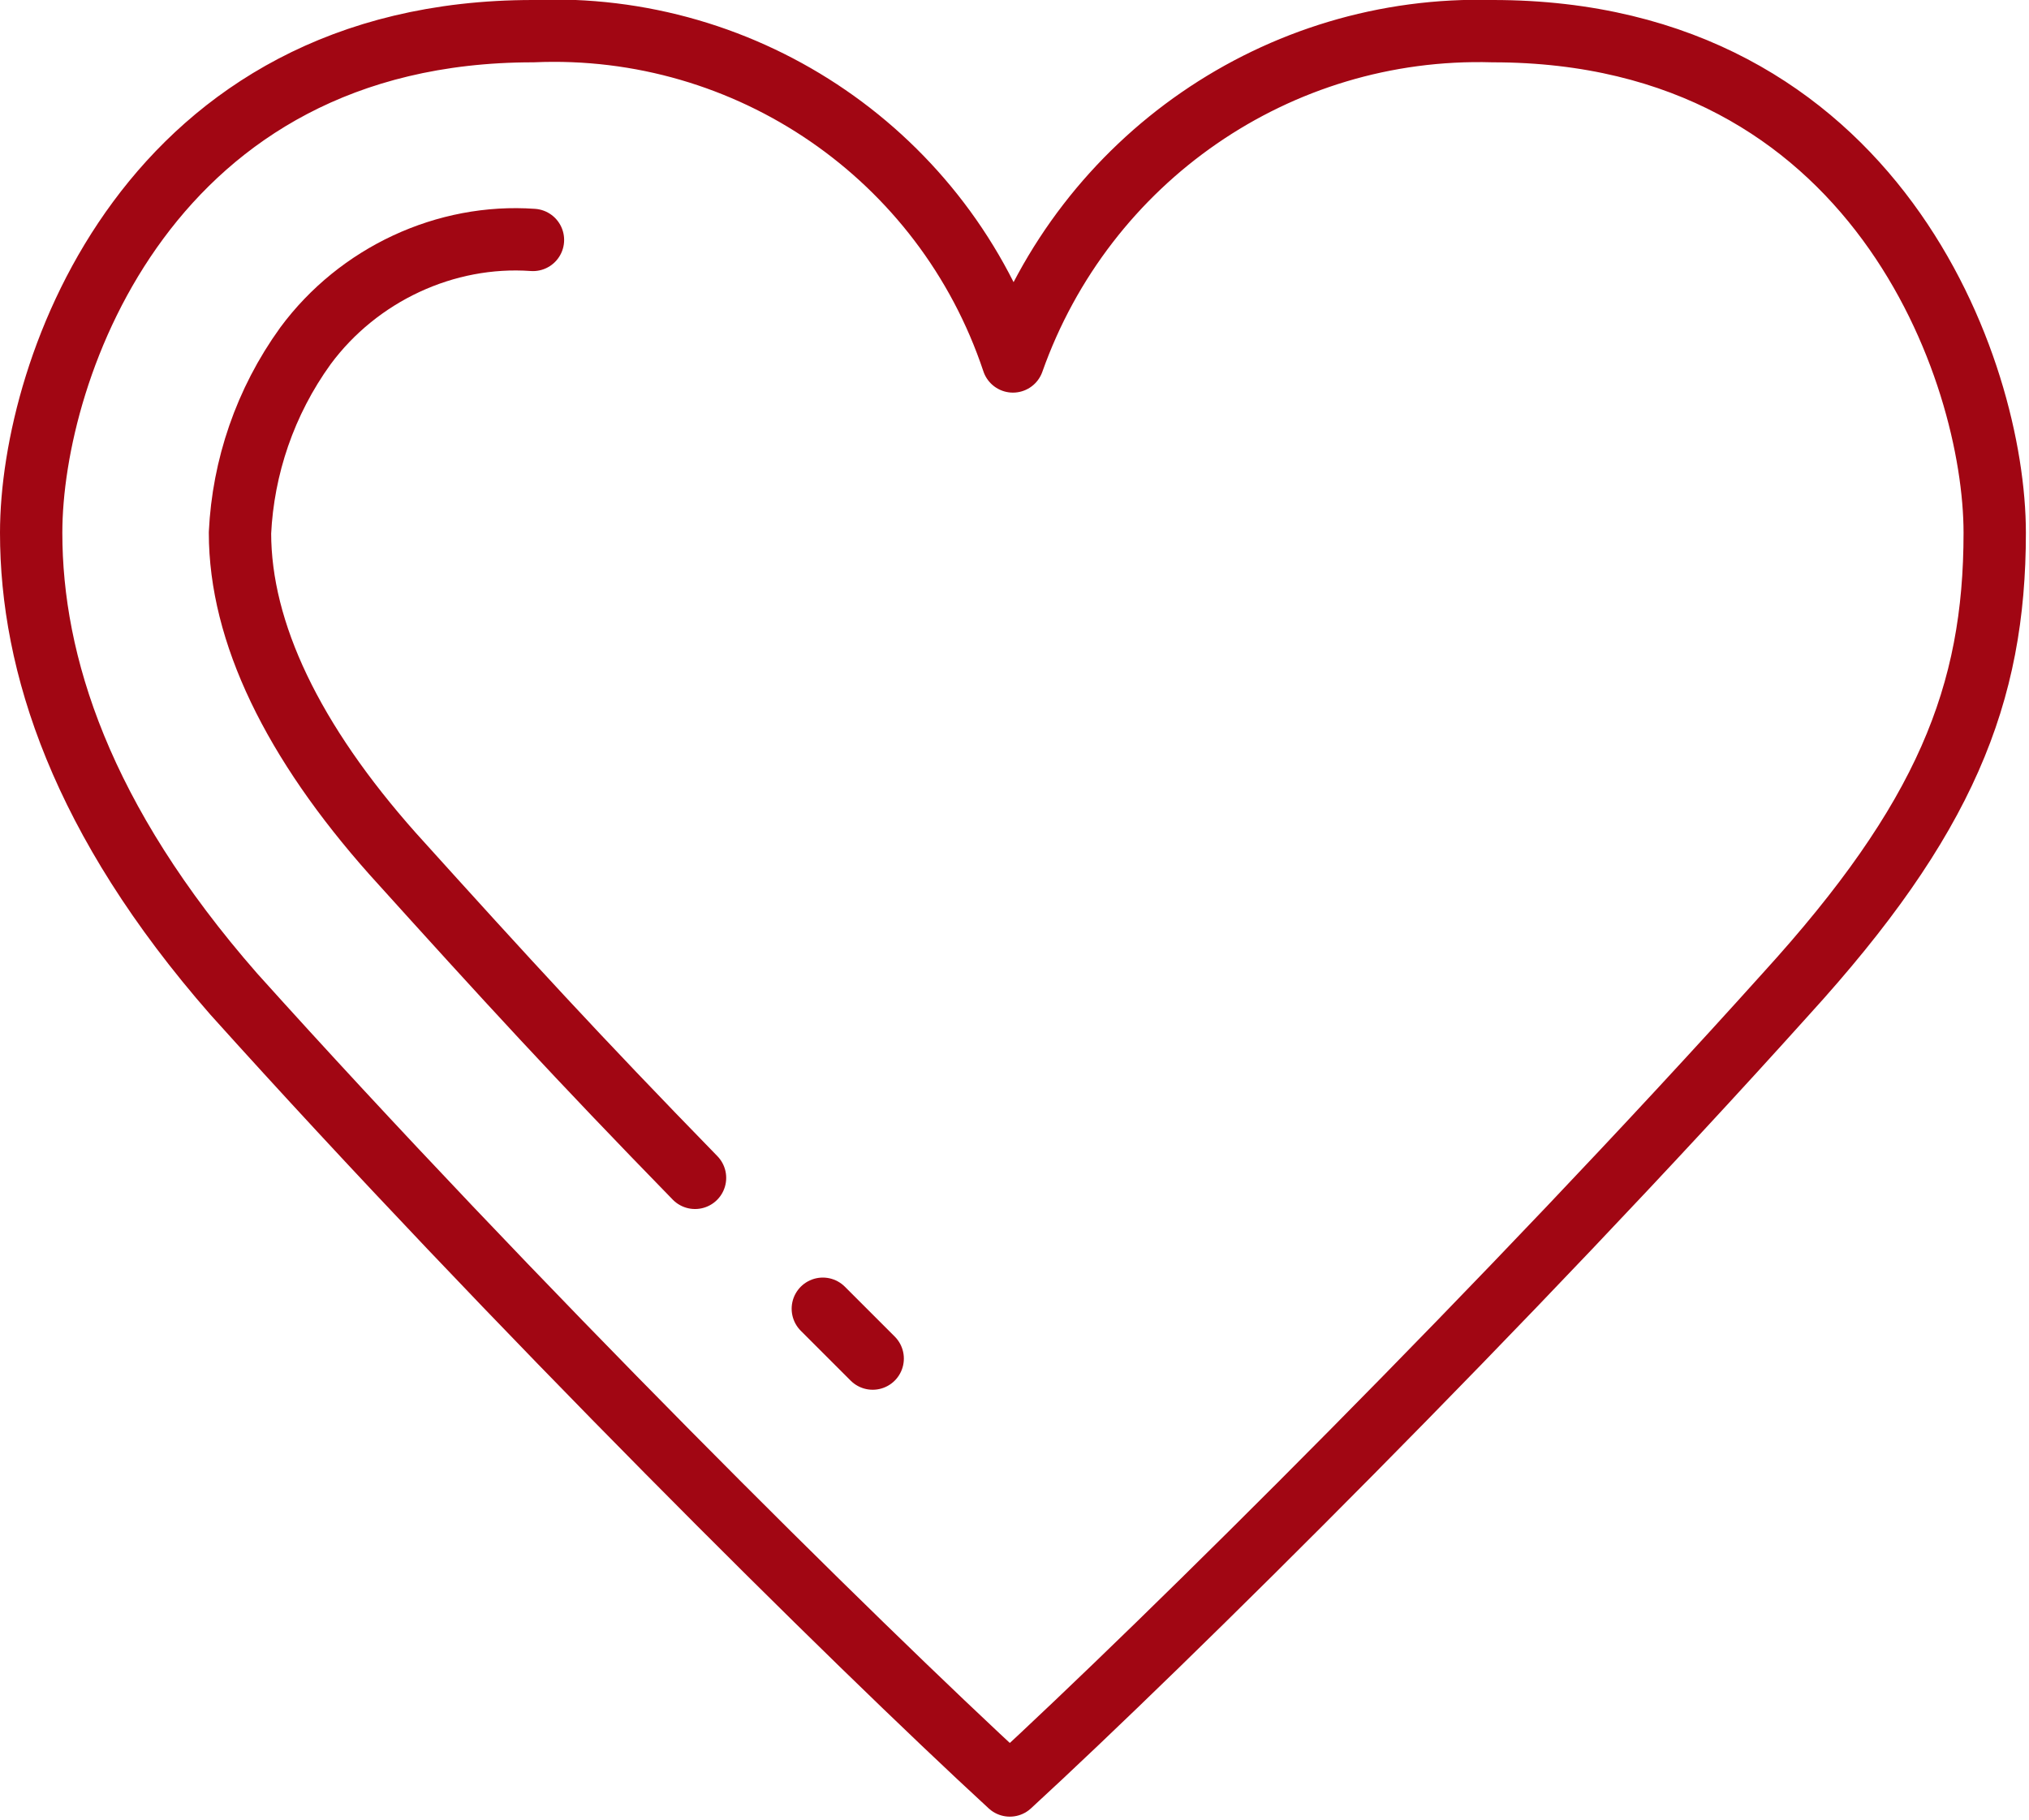
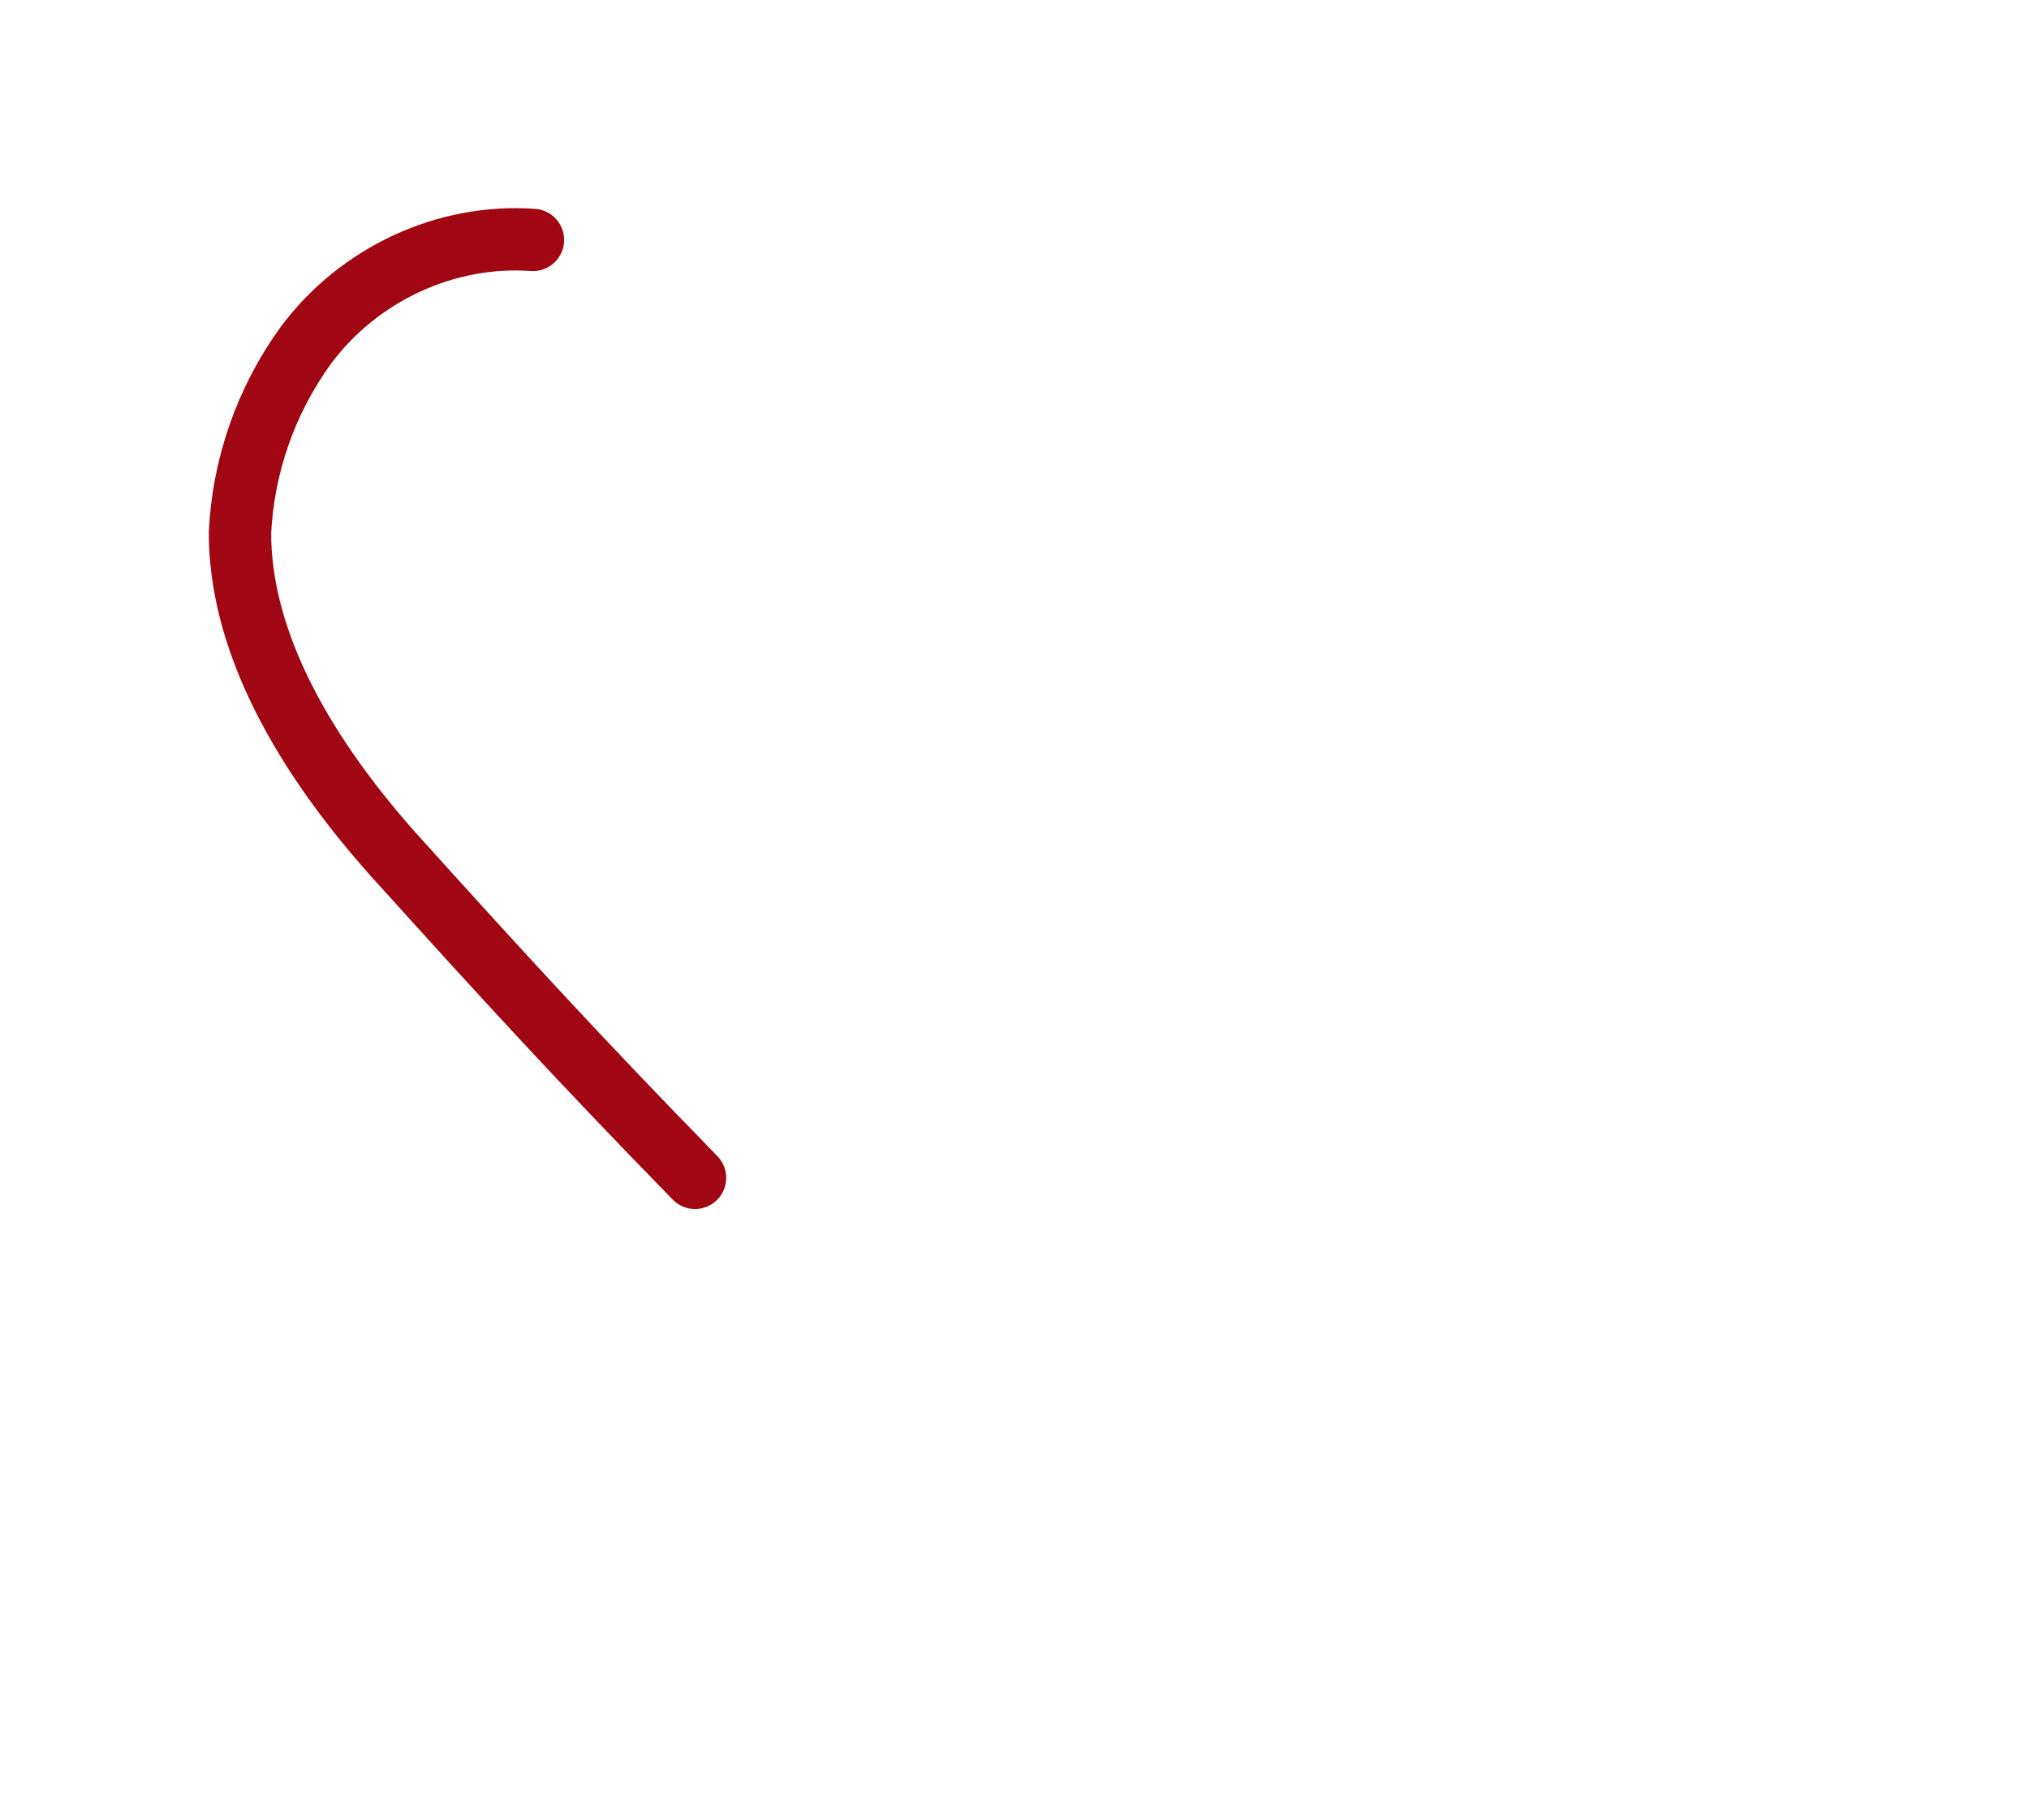
<svg xmlns="http://www.w3.org/2000/svg" id="Gruppe_13" version="1.1" viewBox="0 0 65.1 58.4">
  <defs>
    <style>
      .st0 {
        fill: none;
        stroke: #a10613;
        stroke-linecap: round;
        stroke-linejoin: round;
        stroke-width: 2px;
      }
    </style>
  </defs>
-   <path id="Pfad_12" class="st0" d="M17.1,1c6.9-.3,13.2,4,15.4,10.6,2.3-6.5,8.5-10.8,15.4-10.6,12.3,0,16.1,10.9,16.1,16.1s-1.6,9.2-6.7,14.8c-8.9,9.9-19.9,20.8-24.9,25.4-5-4.6-16-15.5-24.9-25.4C2.6,26.3,1,21.3,1,17.1c0-5.3,3.8-16.1,16.1-16.1Z" />
-   <path id="Pfad_13" class="st0" d="M26.4,42c.9.9.5.5,1.6,1.6" />
  <path id="Pfad_14" class="st0" d="M17.1,7.7c-2.8-.2-5.6,1.1-7.3,3.4-1.3,1.8-2,3.9-2.1,6,0,3.2,1.7,6.7,4.9,10.3,3.7,4.1,5.9,6.5,9.7,10.4" />
</svg>